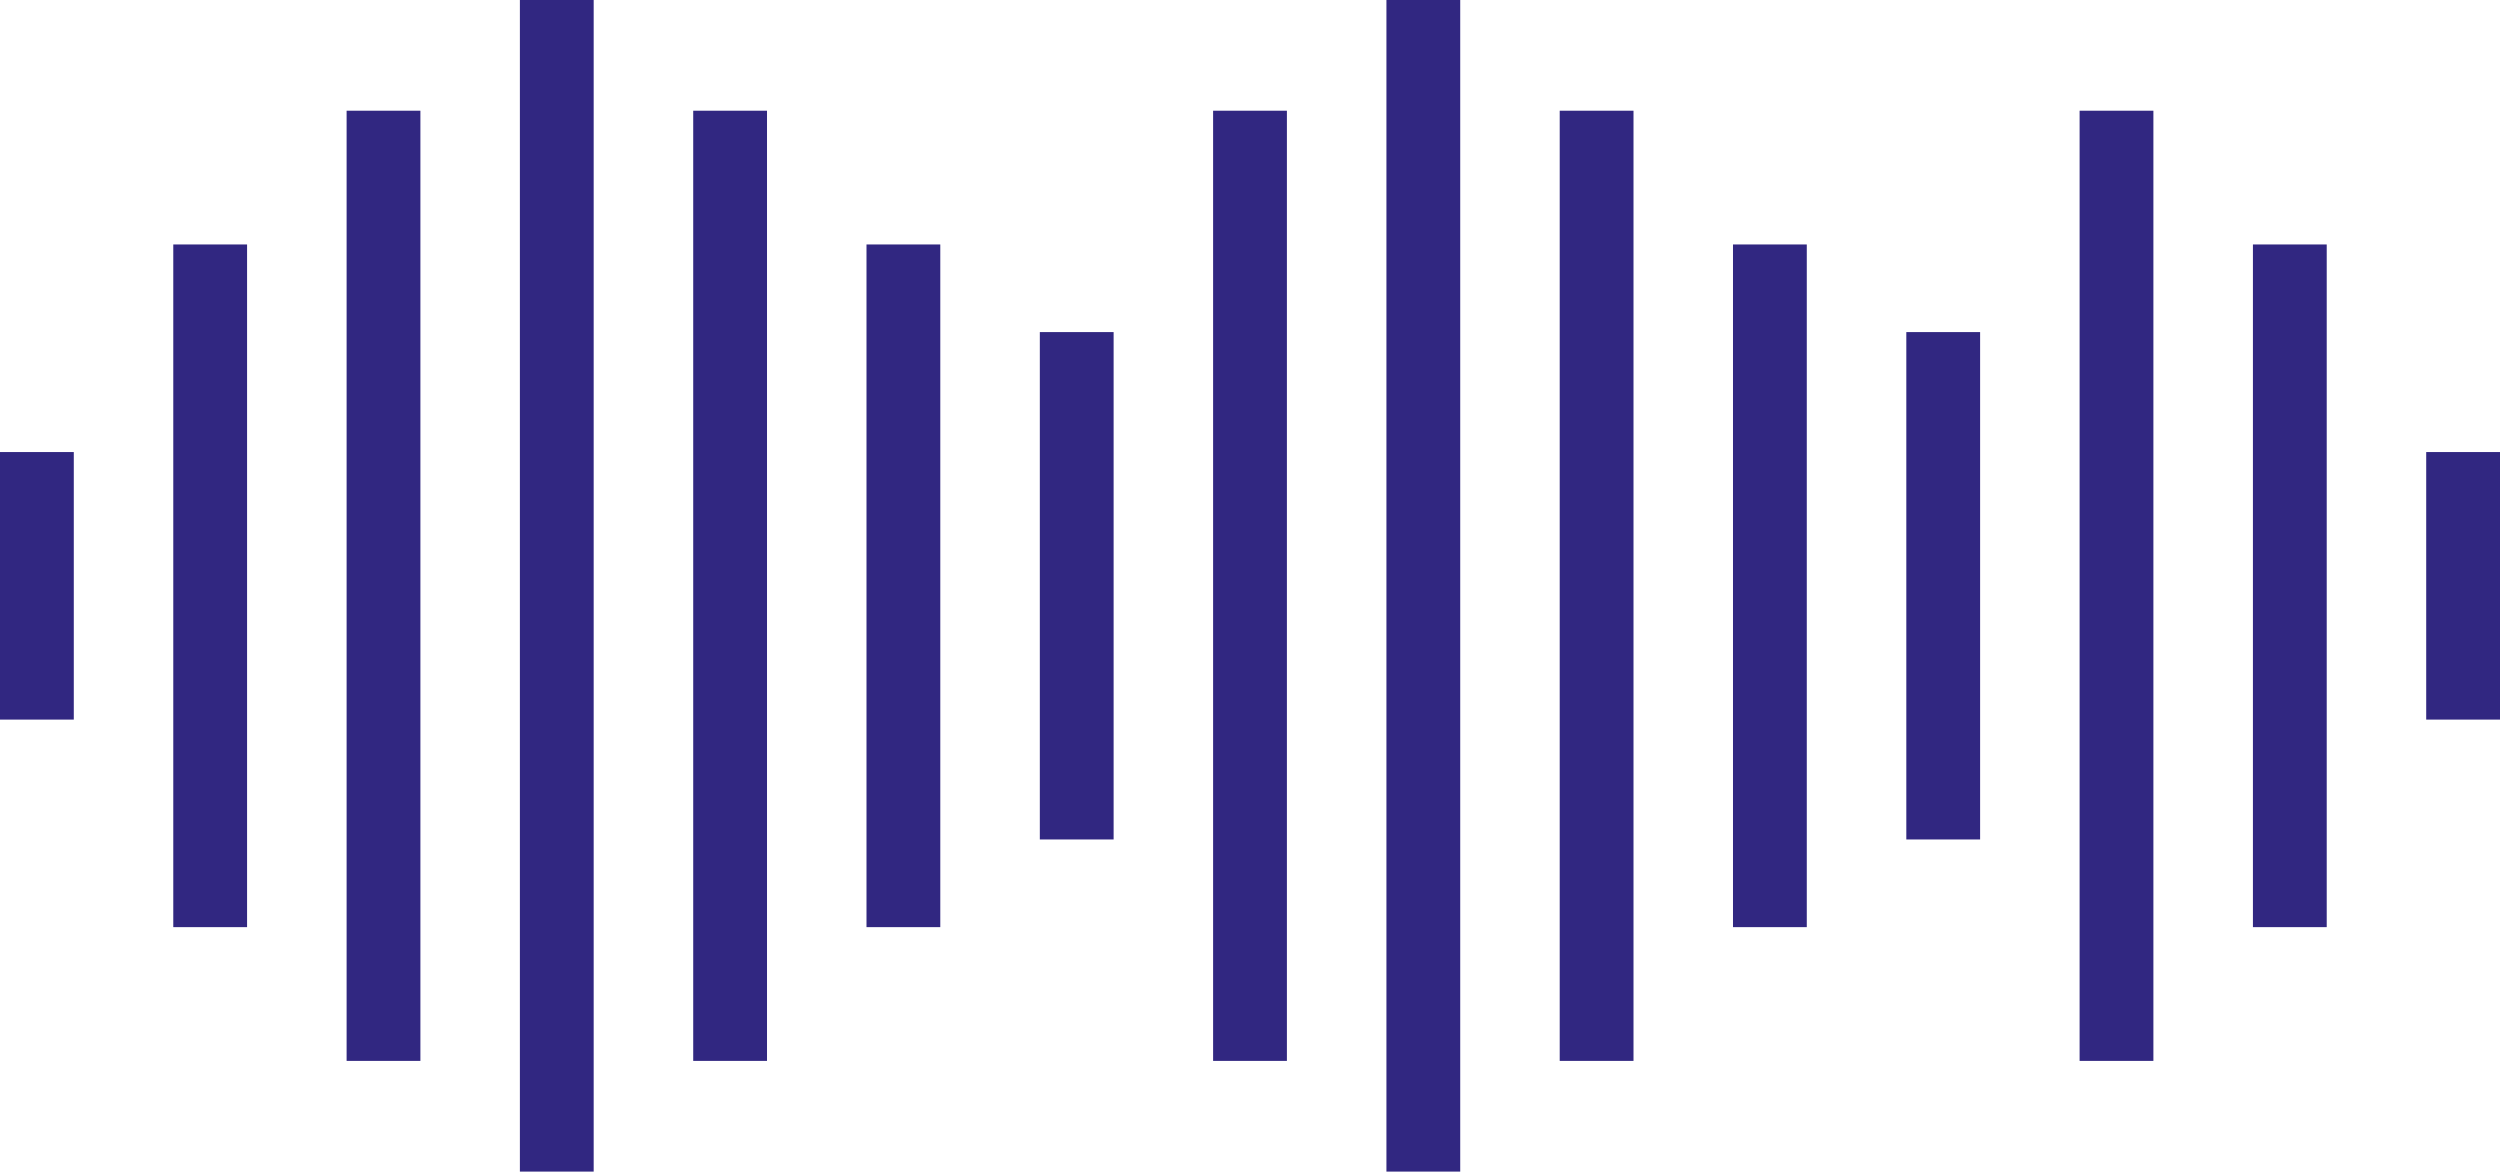
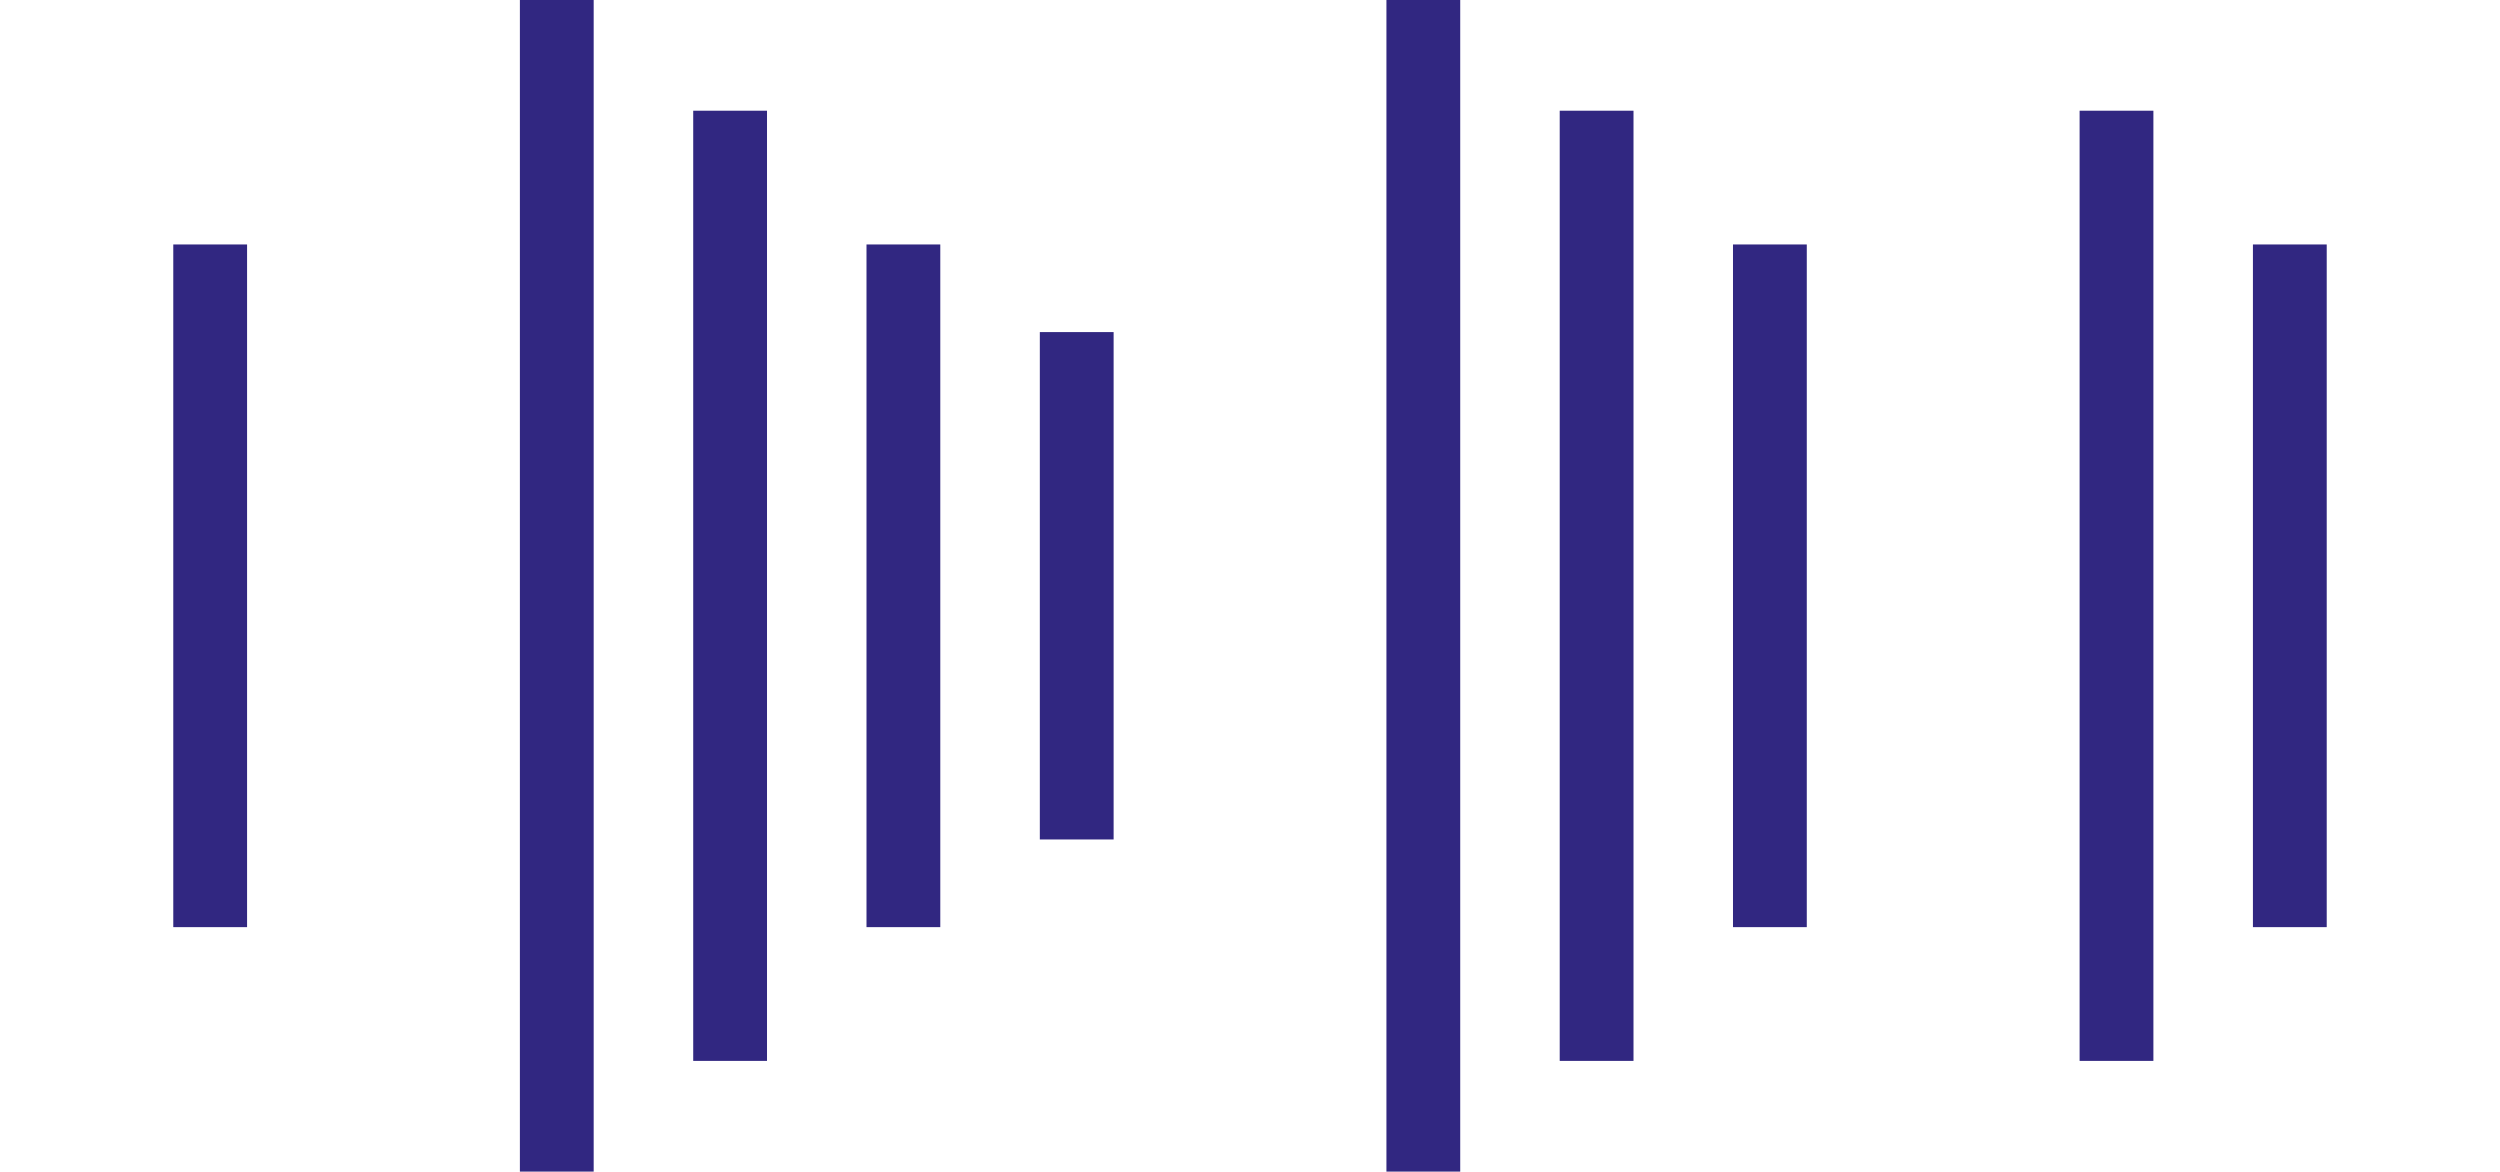
<svg xmlns="http://www.w3.org/2000/svg" viewBox="0 0 545.79 255.78">
  <defs>
    <style>.d{fill:#312781;}</style>
  </defs>
  <g id="a" />
  <g id="b">
    <g id="c">
      <g>
        <rect class="d" x="37.83" y="53.37" width="16.11" height="149.04" />
        <rect class="d" x="189.17" y="53.37" width="16.11" height="149.04" />
        <rect class="d" x="227.01" y="72.5" width="16.11" height="110.77" />
        <rect class="d" x="378.34" y="53.37" width="16.11" height="149.04" />
-         <rect class="d" x="416.18" y="72.5" width="16.11" height="110.77" />
-         <rect class="d" y="98.69" width="16.11" height="58.41" />
-         <rect class="d" x="529.68" y="98.69" width="16.11" height="58.41" />
-         <rect class="d" x="75.67" y="24.17" width="16.11" height="207.44" />
        <rect class="d" x="151.34" y="24.17" width="16.11" height="207.44" />
        <rect class="d" x="113.5" width="16.11" height="255.78" />
-         <rect class="d" x="264.84" y="24.17" width="16.11" height="207.44" />
        <rect class="d" x="340.51" y="24.17" width="16.11" height="207.44" />
        <rect class="d" x="491.85" y="53.37" width="16.11" height="149.04" />
        <rect class="d" x="454.01" y="24.17" width="16.11" height="207.44" />
        <rect class="d" x="302.68" width="16.11" height="255.78" />
      </g>
    </g>
  </g>
</svg>